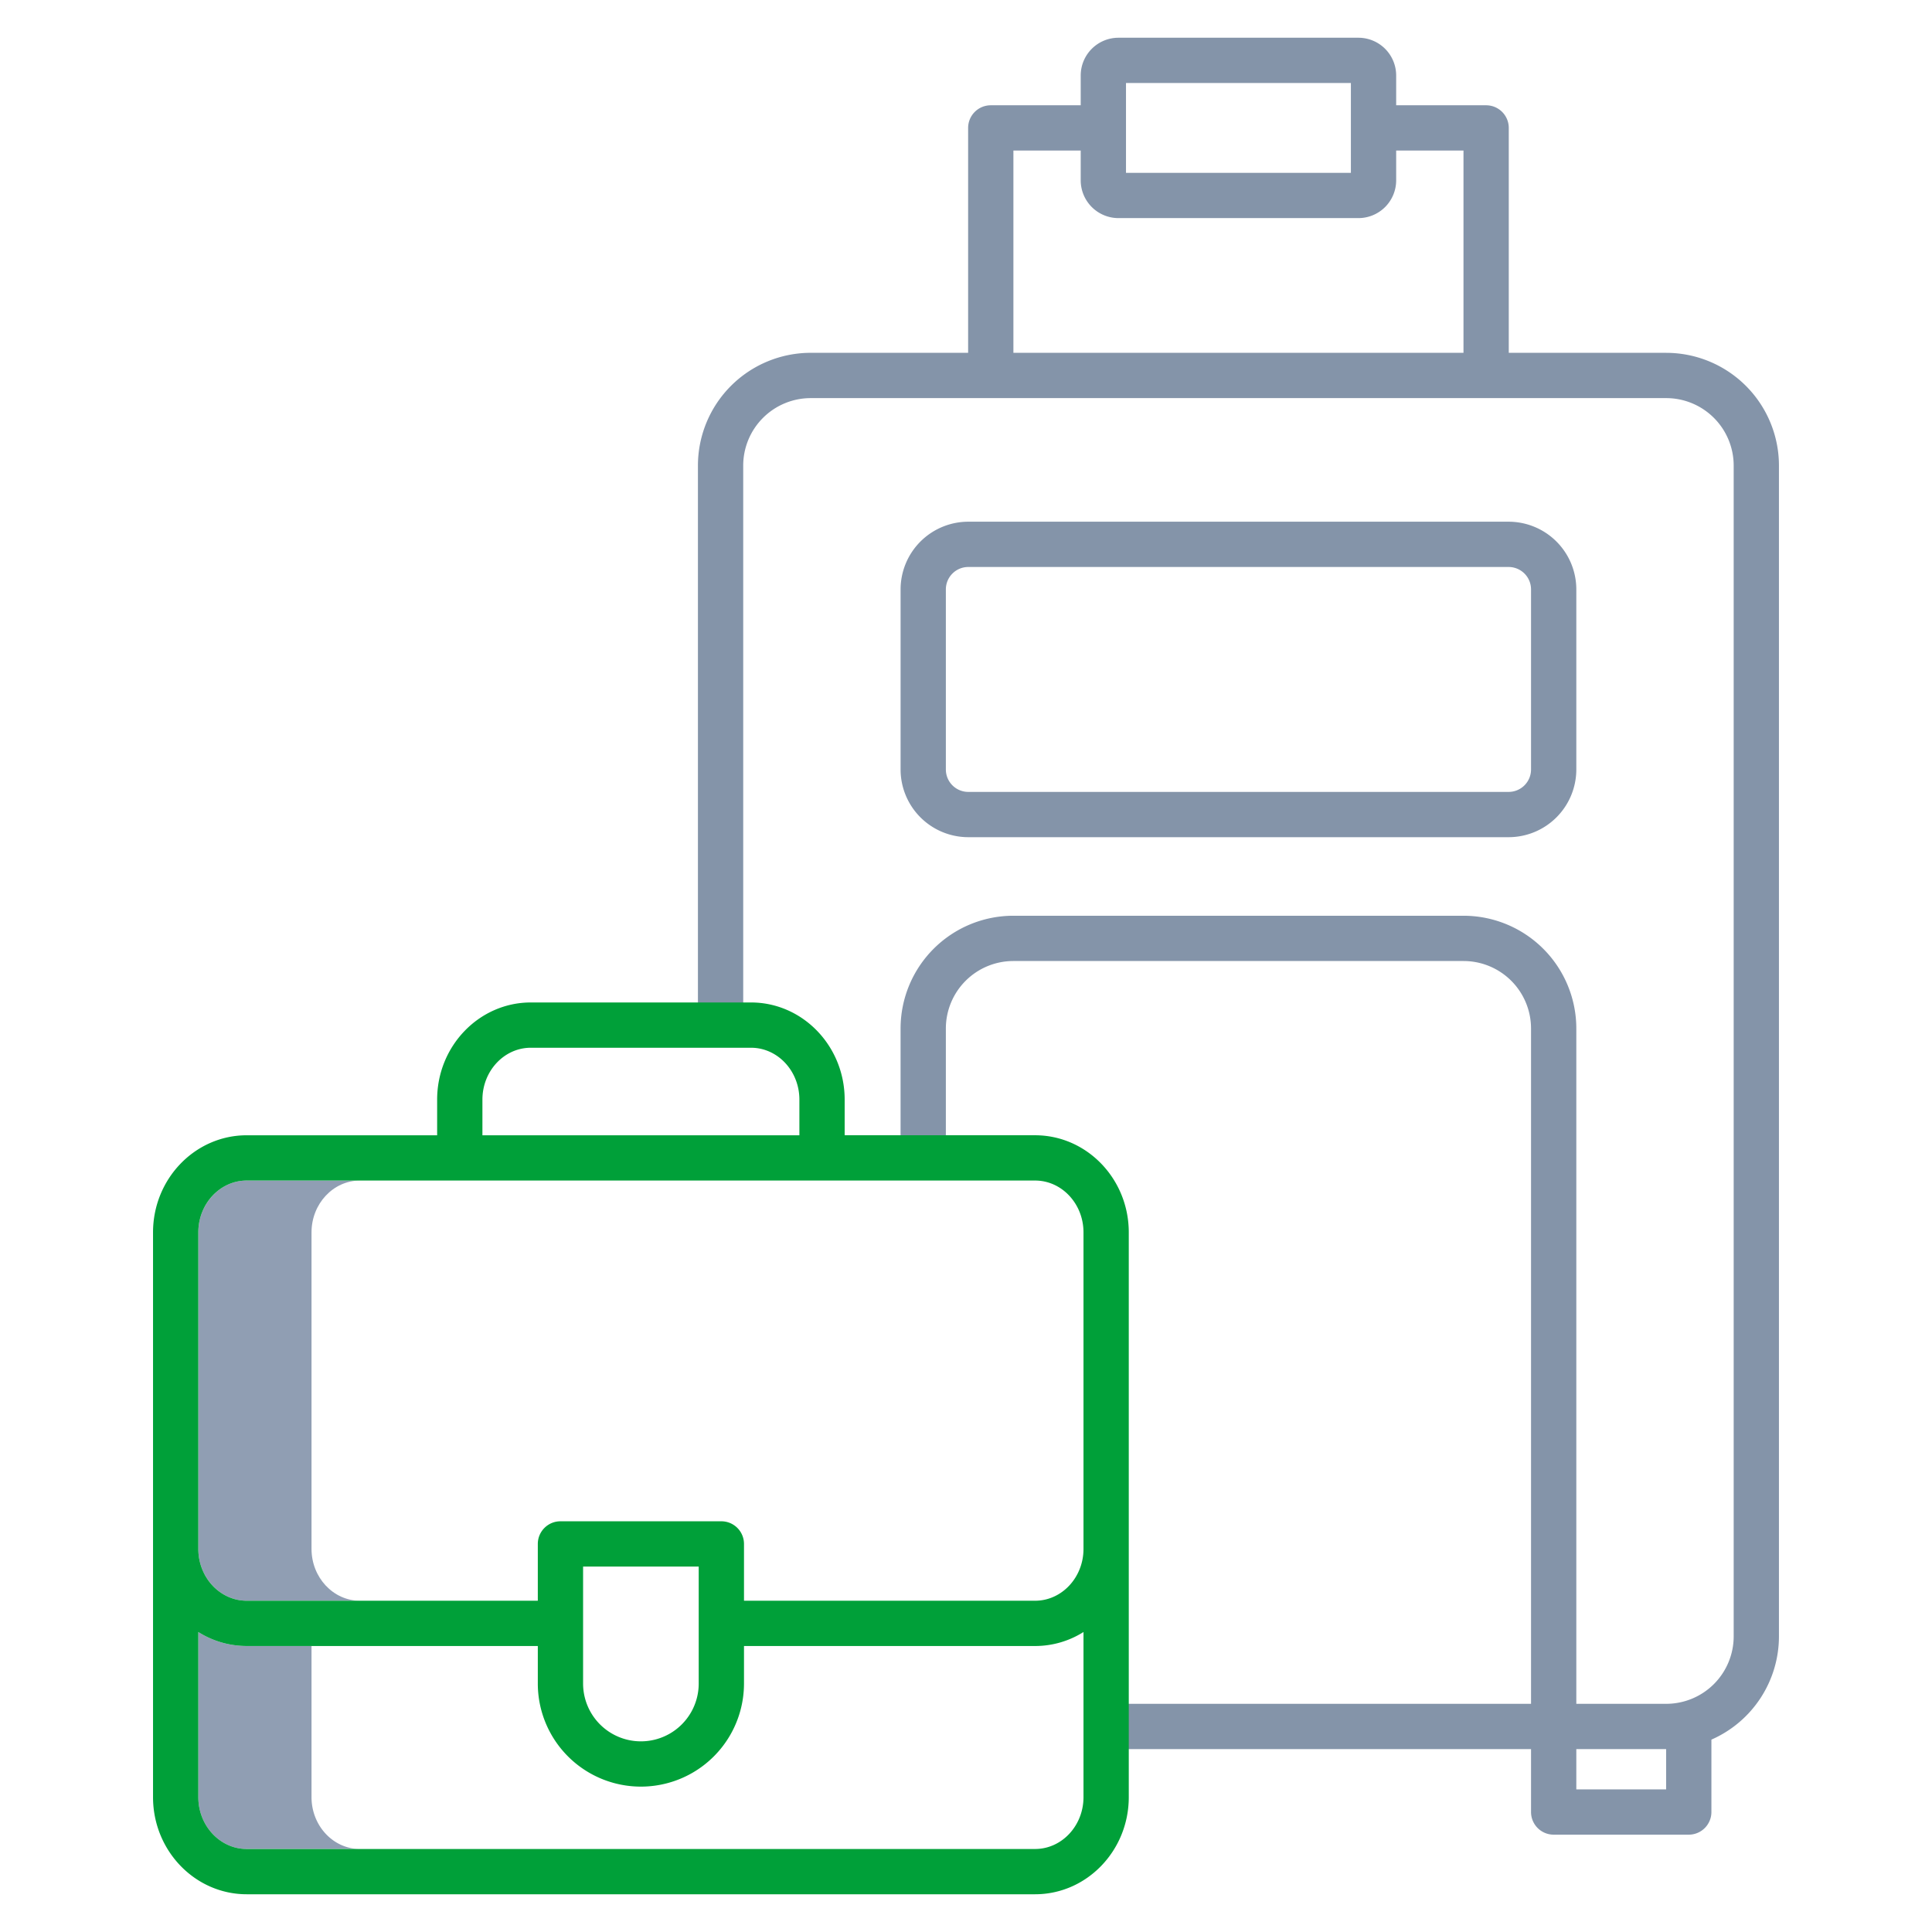
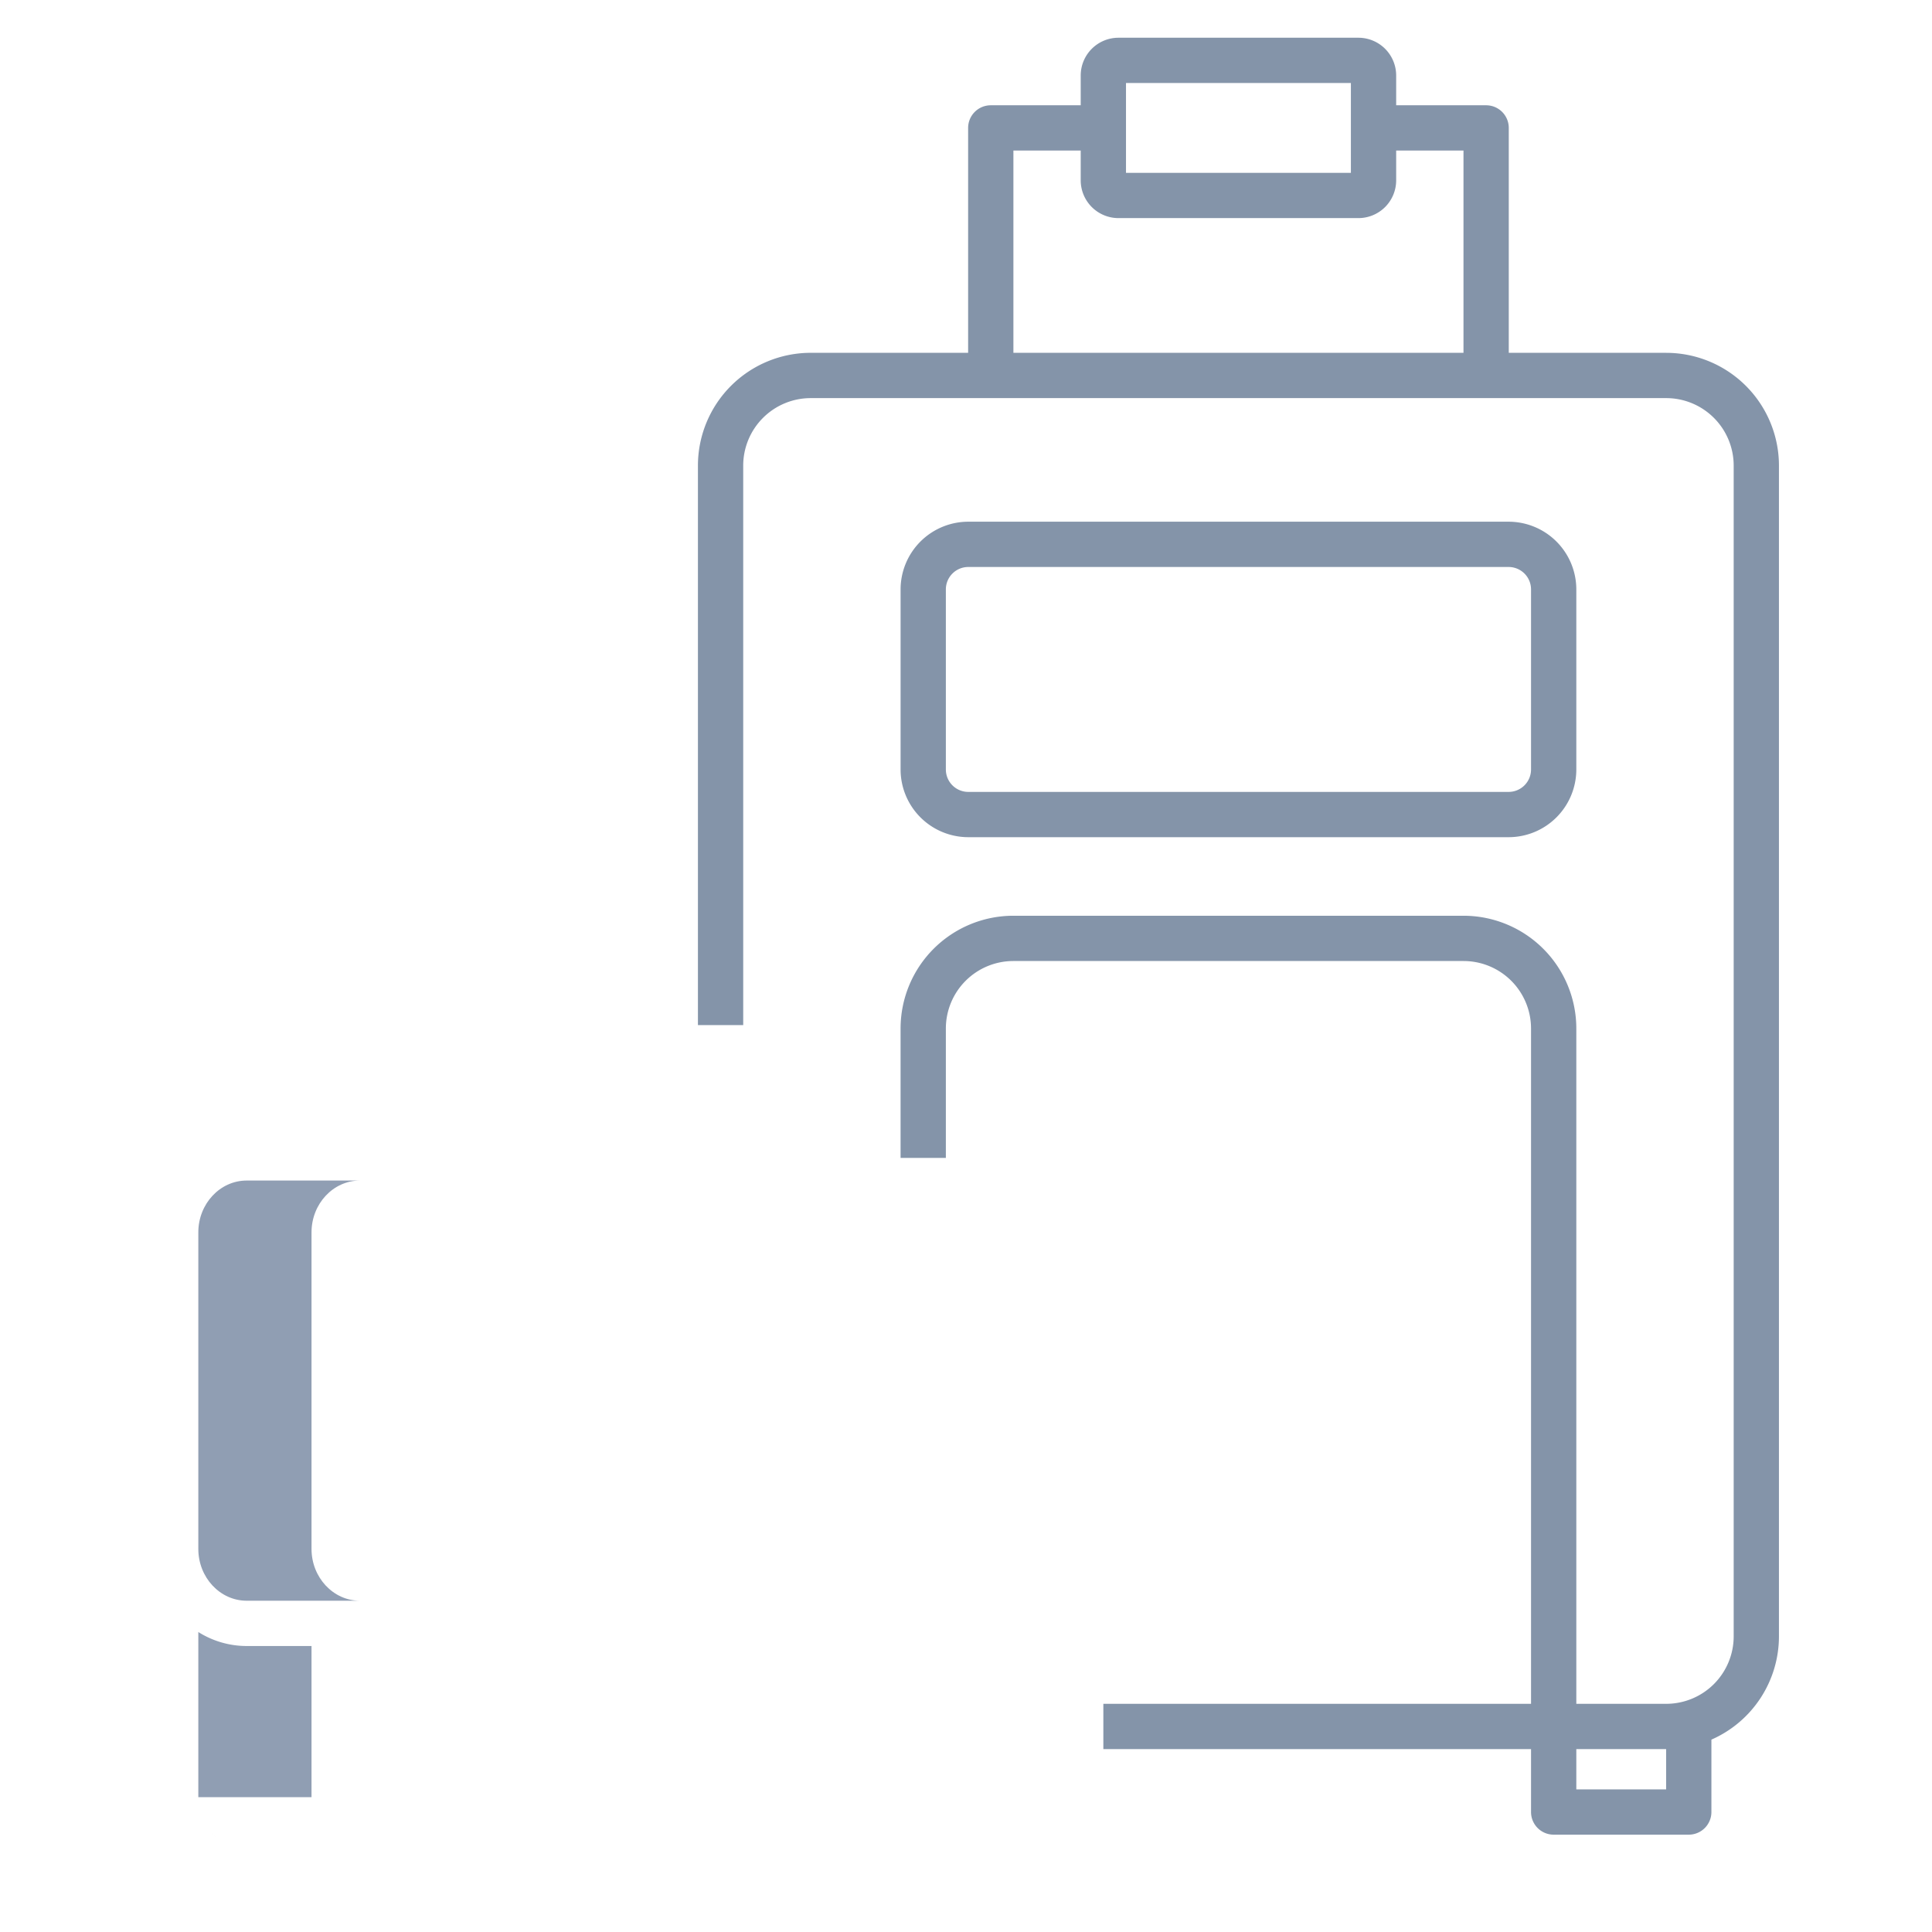
<svg xmlns="http://www.w3.org/2000/svg" id="Layer_1" height="512" viewBox="0 0 512 512" width="512" data-name="Layer 1">
-   <path d="m82.556 476.263v-40.053h-17.177a24.021 24.021 0 0 1 -12.823-3.71v43.761c0 7.574 5.753 13.737 12.823 13.737h30c-7.07.002-12.823-6.161-12.823-13.735z" fill="#909eb3ab" />
+   <path d="m82.556 476.263v-40.053h-17.177a24.021 24.021 0 0 1 -12.823-3.71v43.761c0 7.574 5.753 13.737 12.823 13.737c-7.07.002-12.823-6.161-12.823-13.735z" fill="#909eb3ab" />
  <path d="m65.379 424.21h30c-7.07 0-12.823-6.162-12.823-13.737v-83.88c0-7.575 5.753-13.737 12.823-13.737h-30c-7.07 0-12.823 6.162-12.823 13.737v83.88c0 7.575 5.753 13.737 12.823 13.737z" fill="#909eb3ab" />
  <path d="m196.959 123.374a17.889 17.889 0 0 1 17.868-17.869h226.749a17.888 17.888 0 0 1 17.868 17.869v310.288a17.888 17.888 0 0 1 -17.868 17.868h-23.836v-178.979a29.9 29.9 0 0 0 -29.868-29.869h-119.341a29.9 29.9 0 0 0 -29.869 29.869v34.305h12v-34.305a17.889 17.889 0 0 1 17.869-17.869h119.341a17.888 17.888 0 0 1 17.868 17.869v178.979h-113.34v12h113.34v16.675a6 6 0 0 0 6 6h35.8a6 6 0 0 0 6-6v-19.185a29.907 29.907 0 0 0 17.9-27.358v-310.288a29.9 29.9 0 0 0 -29.868-29.869h-41.732v-59.605a6 6 0 0 0 -6-6h-23.84v-7.9a10.011 10.011 0 0 0 -10-10h-63.6a10.012 10.012 0 0 0 -10 10v7.9h-23.837a6 6 0 0 0 -6 6v59.6h-41.736a29.9 29.9 0 0 0 -29.868 29.869v148.29h12zm220.781 350.831v-10.675h23.8v10.675zm-119.34-452.205h59.6v23.8h-59.6zm-29.837 17.9h17.837v7.9a10.012 10.012 0 0 0 10 10h63.6a10.011 10.011 0 0 0 10-10v-7.9h17.84v53.6h-119.277z" fill="#8494a9" />
  <path d="m399.807 221.863a17.954 17.954 0 0 0 17.933-17.934v-47.737a17.955 17.955 0 0 0 -17.933-17.934h-143.207a17.956 17.956 0 0 0 -17.935 17.934v47.737a17.955 17.955 0 0 0 17.935 17.934zm-149.145-17.934v-47.737a5.941 5.941 0 0 1 5.935-5.934h143.21a5.941 5.941 0 0 1 5.933 5.934v47.737a5.941 5.941 0 0 1 -5.933 5.934h-143.207a5.941 5.941 0 0 1 -5.938-5.934z" fill="#8494a9" />
-   <path d="m274.313 300.856h-50.468v-9.456c0-14.191-11.136-25.737-24.824-25.737h-58.35c-13.688 0-24.823 11.546-24.823 25.737v9.46h-50.469c-13.688 0-24.823 11.545-24.823 25.737v149.67c0 14.187 11.135 25.733 24.823 25.733h208.934c13.688 0 24.824-11.546 24.824-25.737v-149.67c0-14.193-11.137-25.737-24.824-25.737zm-146.465-9.456c0-7.575 5.753-13.737 12.823-13.737h58.35c7.071 0 12.824 6.162 12.824 13.737v9.46h-84zm159.289 184.863c0 7.574-5.753 13.737-12.824 13.737h-208.934c-7.07 0-12.823-6.163-12.823-13.737v-43.763a24.021 24.021 0 0 0 12.823 3.708h77.147v9.943a27.32 27.32 0 1 0 54.64 0v-9.942h77.147a24.025 24.025 0 0 0 12.824-3.708zm-132.611-30.11v-31h30.64v31a15.32 15.32 0 1 1 -30.64 0zm132.611-35.679c0 7.574-5.753 13.737-12.824 13.737h-77.147v-15.053a6 6 0 0 0 -6-6h-42.64a6 6 0 0 0 -6 6v15.052h-77.147c-7.07 0-12.823-6.162-12.823-13.737v-83.88c0-7.575 5.753-13.737 12.823-13.737h208.934c7.071 0 12.824 6.163 12.824 13.737z" fill="#00a039" />
</svg>